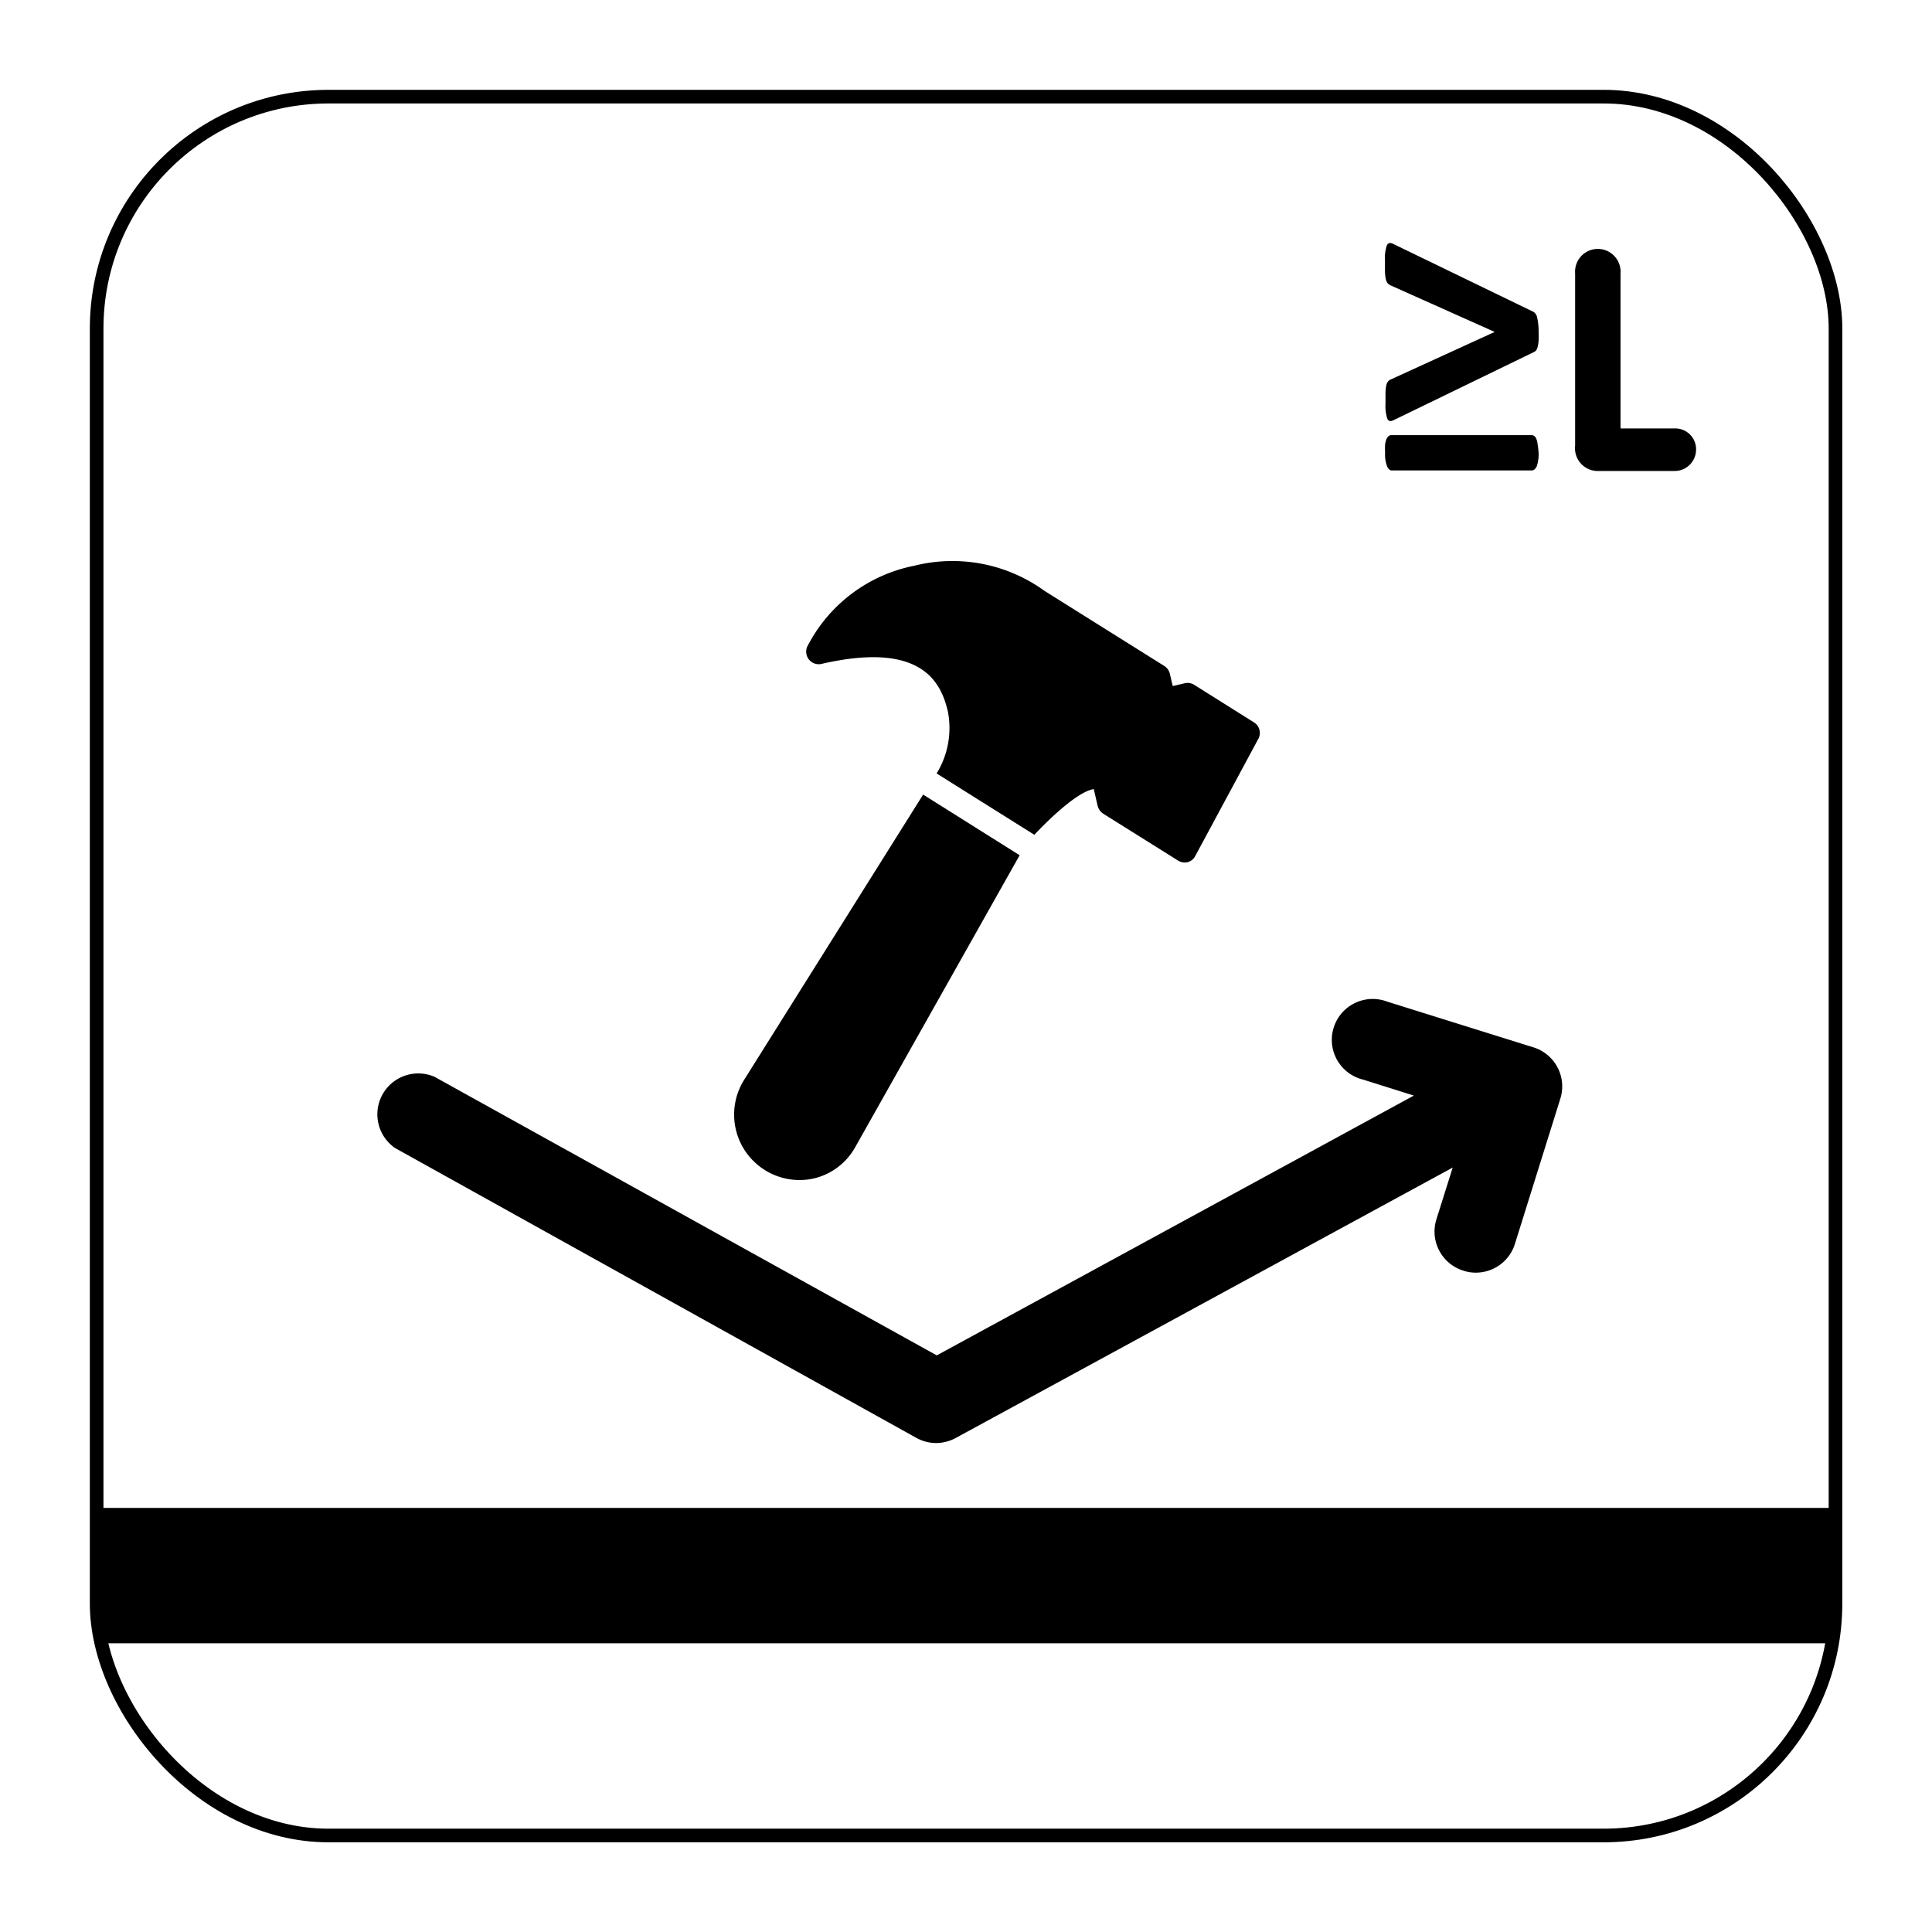
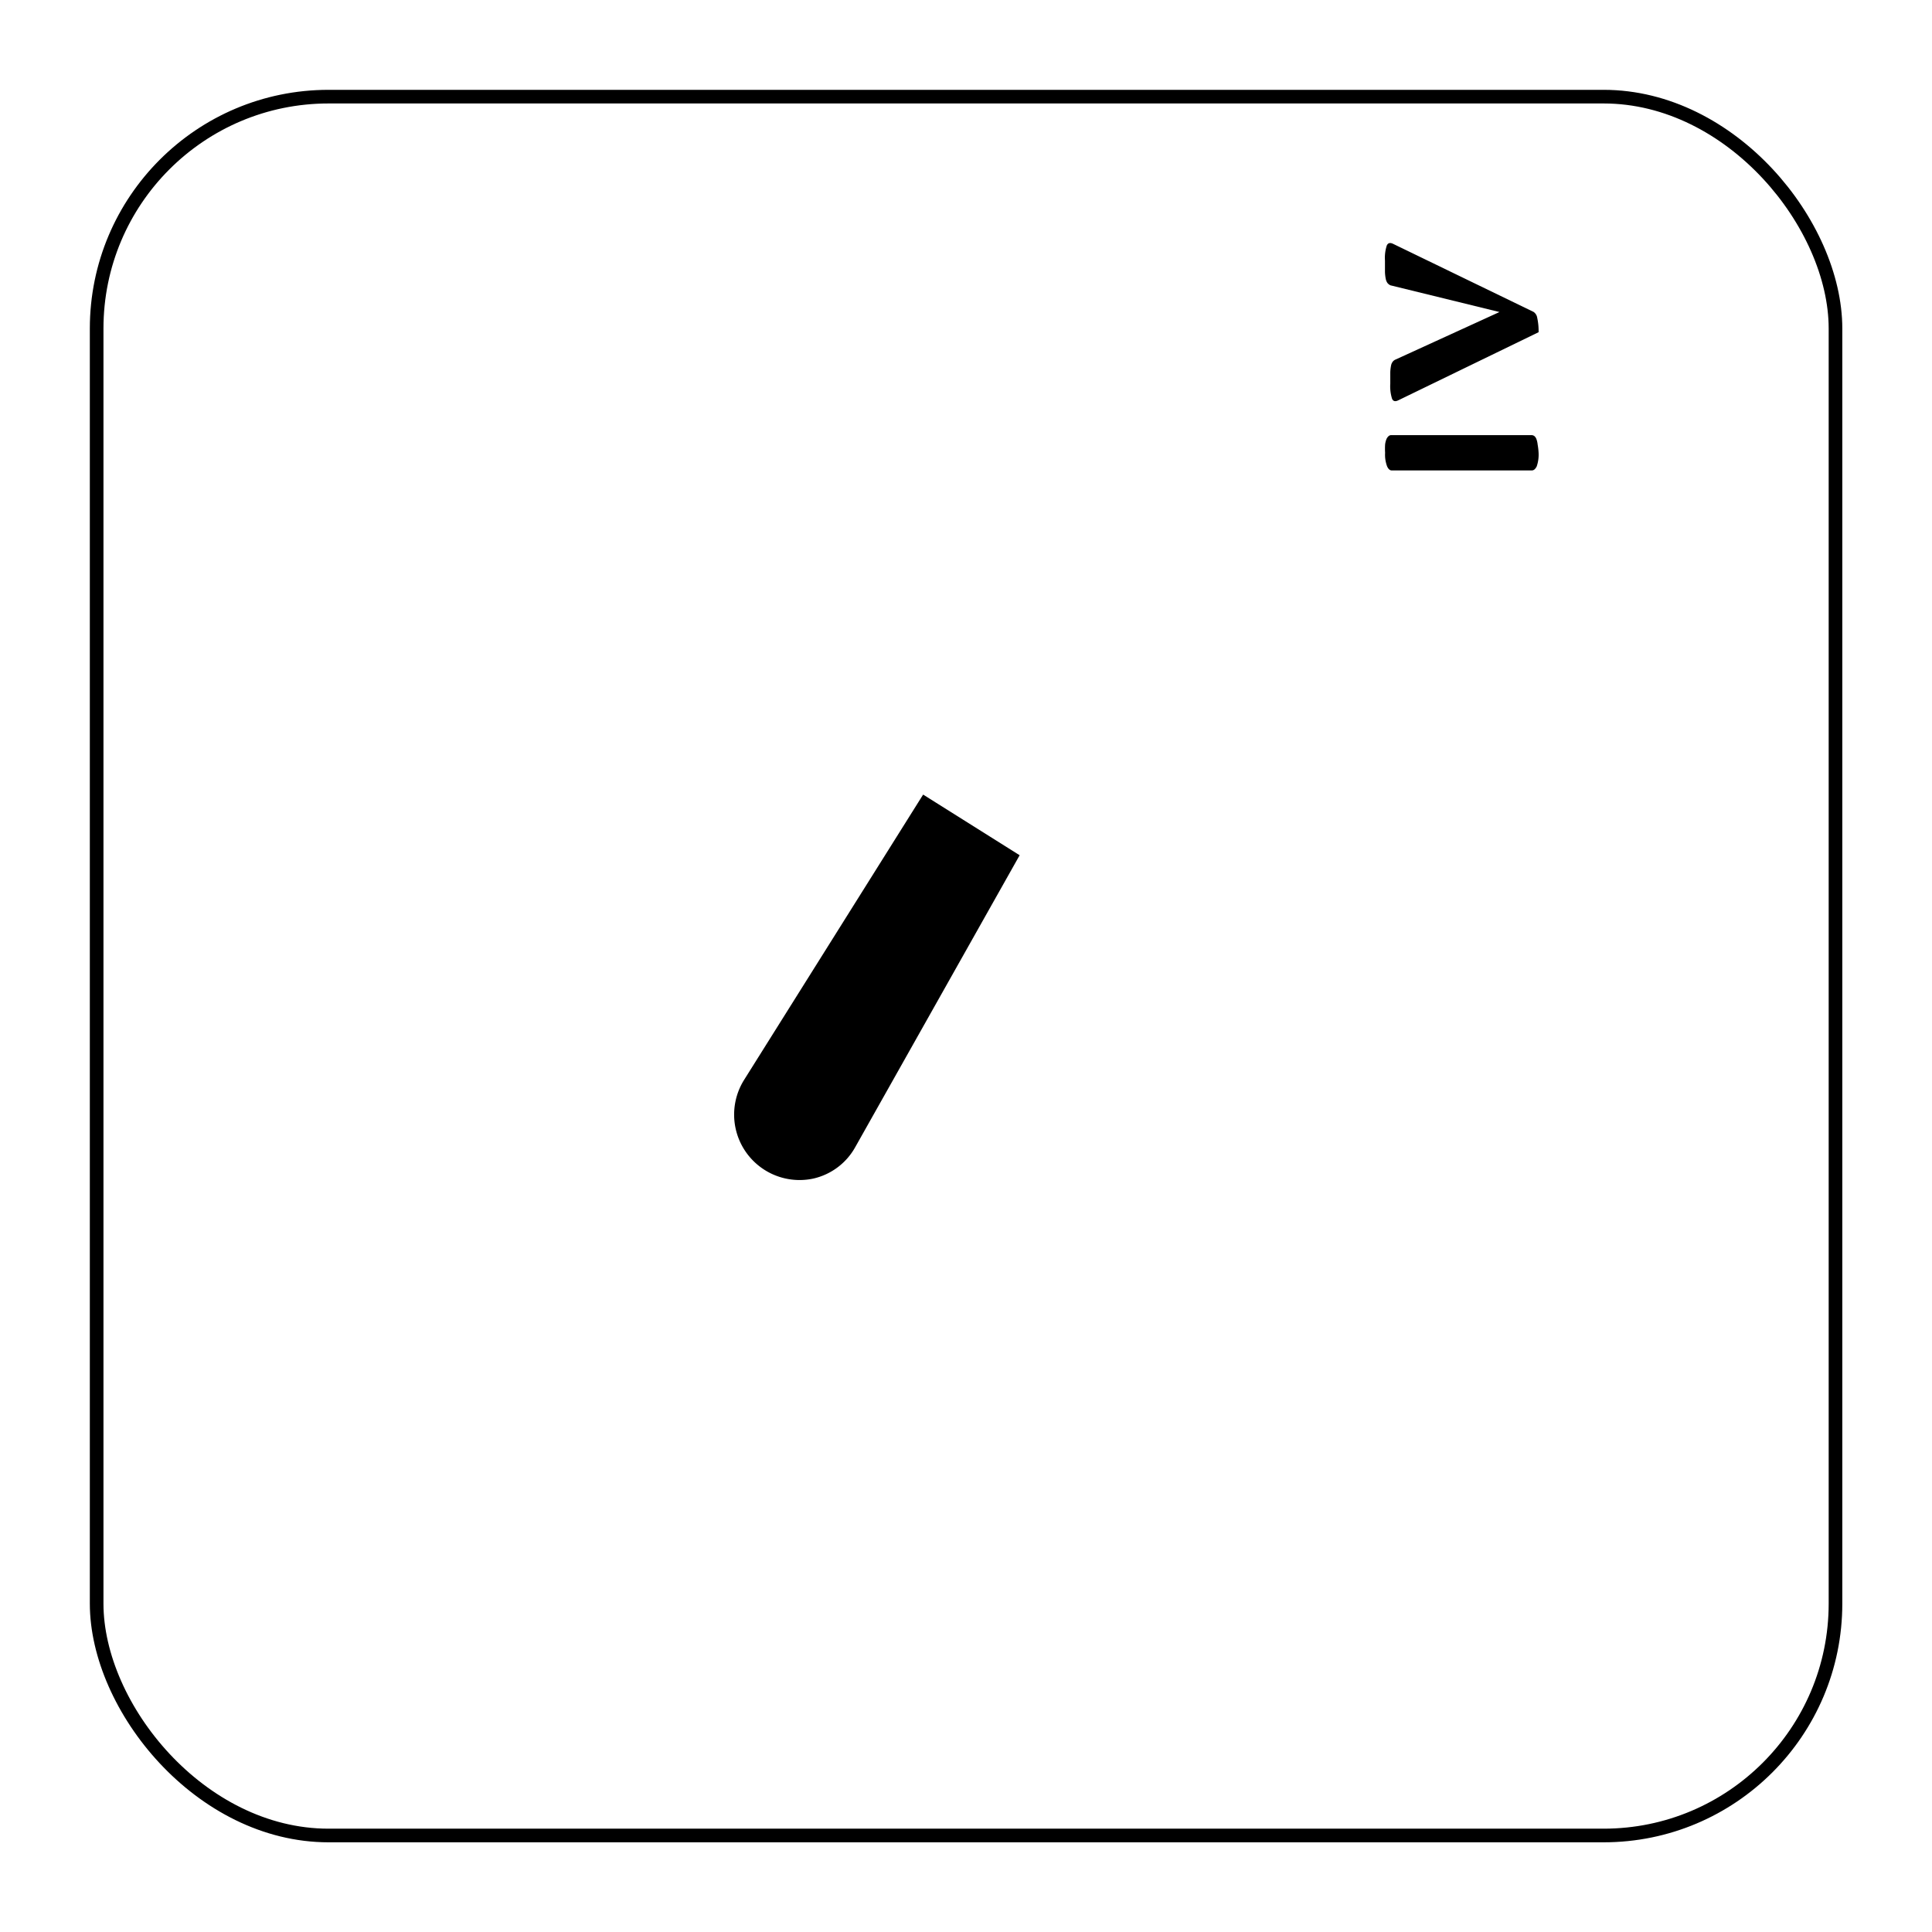
<svg xmlns="http://www.w3.org/2000/svg" viewBox="0 0 141.73 141.73">
  <defs>
    <style>.cls-1{fill:none;stroke:#000000;stroke-miterlimit:10;}.cls-2{fill:#000000;}</style>
  </defs>
  <g id="Layer_2" data-name="Layer 2">
    <rect class="cls-1" x="7.09" y="7.09" width="127.56" height="127.56" rx="17.01" />
  </g>
  <g id="Pictograma">
-     <path class="cls-2" d="M112.45,76.82l-10.68-3.34A3,3,0,1,0,100,79.2l3.72,1.17-35,19.06L31.89,79A3,3,0,0,0,29,84.23l38.22,21.25a3,3,0,0,0,1.45.38,3.05,3.05,0,0,0,1.44-.37l36.46-19.84-1.2,3.81a3,3,0,0,0,2,3.76,2.82,2.82,0,0,0,.9.14,3,3,0,0,0,2.86-2.1l3.34-10.68A3,3,0,0,0,112.45,76.82Z" />
-     <rect class="cls-2" x="7.09" y="110.62" width="127.56" height="9.93" />
-     <path class="cls-2" d="M92,53l-4.39-2.76a.92.92,0,0,0-.69-.12l-.89.21-.21-.9a.93.93,0,0,0-.4-.57l-8.79-5.51a11.51,11.51,0,0,0-9.55-1.85,11.27,11.27,0,0,0-7.8,5.82.92.92,0,0,0,1,1.38c7.2-1.65,8.74,1.22,9.26,3.52a6.36,6.36,0,0,1-.83,4.52l7.17,4.5c1.34-1.43,3.3-3.21,4.36-3.35l.28,1.22a1,1,0,0,0,.41.58l5.49,3.44a.93.93,0,0,0,.69.12h0a.87.87,0,0,0,.57-.45l4.62-8.58A.91.91,0,0,0,92,53Z" />
    <path class="cls-2" d="M54.58,79.23a4.8,4.8,0,0,0,5.08,7.23,4.71,4.71,0,0,0,3.07-2.29L74.8,62.74l-7.08-4.45Z" />
-     <path class="cls-2" d="M115.55,20.06a1.67,1.67,0,1,1,3.33,0V31.43h3.94a1.53,1.53,0,0,1,1.6,1.63,1.57,1.57,0,0,1-1.6,1.49h-5.54a1.67,1.67,0,0,1-1.73-1.86Z" />
-     <path class="cls-2" d="M112.87,24.37a5.53,5.53,0,0,1,0,.61,2.34,2.34,0,0,1-.06.43,1.09,1.09,0,0,1-.11.28.49.49,0,0,1-.18.14l-10.3,5q-.33.16-.45-.12a3,3,0,0,1-.13-1.1c0-.34,0-.62,0-.84a3,3,0,0,1,.06-.51.66.66,0,0,1,.13-.28.51.51,0,0,1,.21-.15l7.61-3.48L102,20.93a.65.65,0,0,1-.21-.16.77.77,0,0,1-.13-.3,3,3,0,0,1-.06-.52c0-.21,0-.49,0-.84a2.94,2.94,0,0,1,.13-1.09c.08-.19.23-.24.45-.14l10.32,5a.64.64,0,0,1,.27.44A4.5,4.5,0,0,1,112.87,24.37Zm0,8.85a2.64,2.64,0,0,1-.14,1c-.1.19-.21.29-.36.29H102.09c-.13,0-.24-.1-.33-.29a2.42,2.42,0,0,1-.15-1,5.16,5.16,0,0,1,0-.61,1.54,1.54,0,0,1,.1-.4.66.66,0,0,1,.16-.22.3.3,0,0,1,.19-.07h10.28a.36.36,0,0,1,.22.07.53.53,0,0,1,.15.22,1.59,1.59,0,0,1,.09.4A4.9,4.9,0,0,1,112.87,33.22Z" />
+     <path class="cls-2" d="M112.87,24.37l-10.3,5q-.33.16-.45-.12a3,3,0,0,1-.13-1.1c0-.34,0-.62,0-.84a3,3,0,0,1,.06-.51.66.66,0,0,1,.13-.28.51.51,0,0,1,.21-.15l7.61-3.48L102,20.93a.65.65,0,0,1-.21-.16.77.77,0,0,1-.13-.3,3,3,0,0,1-.06-.52c0-.21,0-.49,0-.84a2.94,2.94,0,0,1,.13-1.09c.08-.19.23-.24.45-.14l10.32,5a.64.64,0,0,1,.27.44A4.5,4.5,0,0,1,112.87,24.37Zm0,8.85a2.64,2.64,0,0,1-.14,1c-.1.19-.21.29-.36.29H102.09c-.13,0-.24-.1-.33-.29a2.42,2.42,0,0,1-.15-1,5.16,5.16,0,0,1,0-.61,1.54,1.54,0,0,1,.1-.4.66.66,0,0,1,.16-.22.3.3,0,0,1,.19-.07h10.28a.36.36,0,0,1,.22.07.53.53,0,0,1,.15.22,1.59,1.59,0,0,1,.09.4A4.9,4.9,0,0,1,112.87,33.22Z" />
  </g>
</svg>